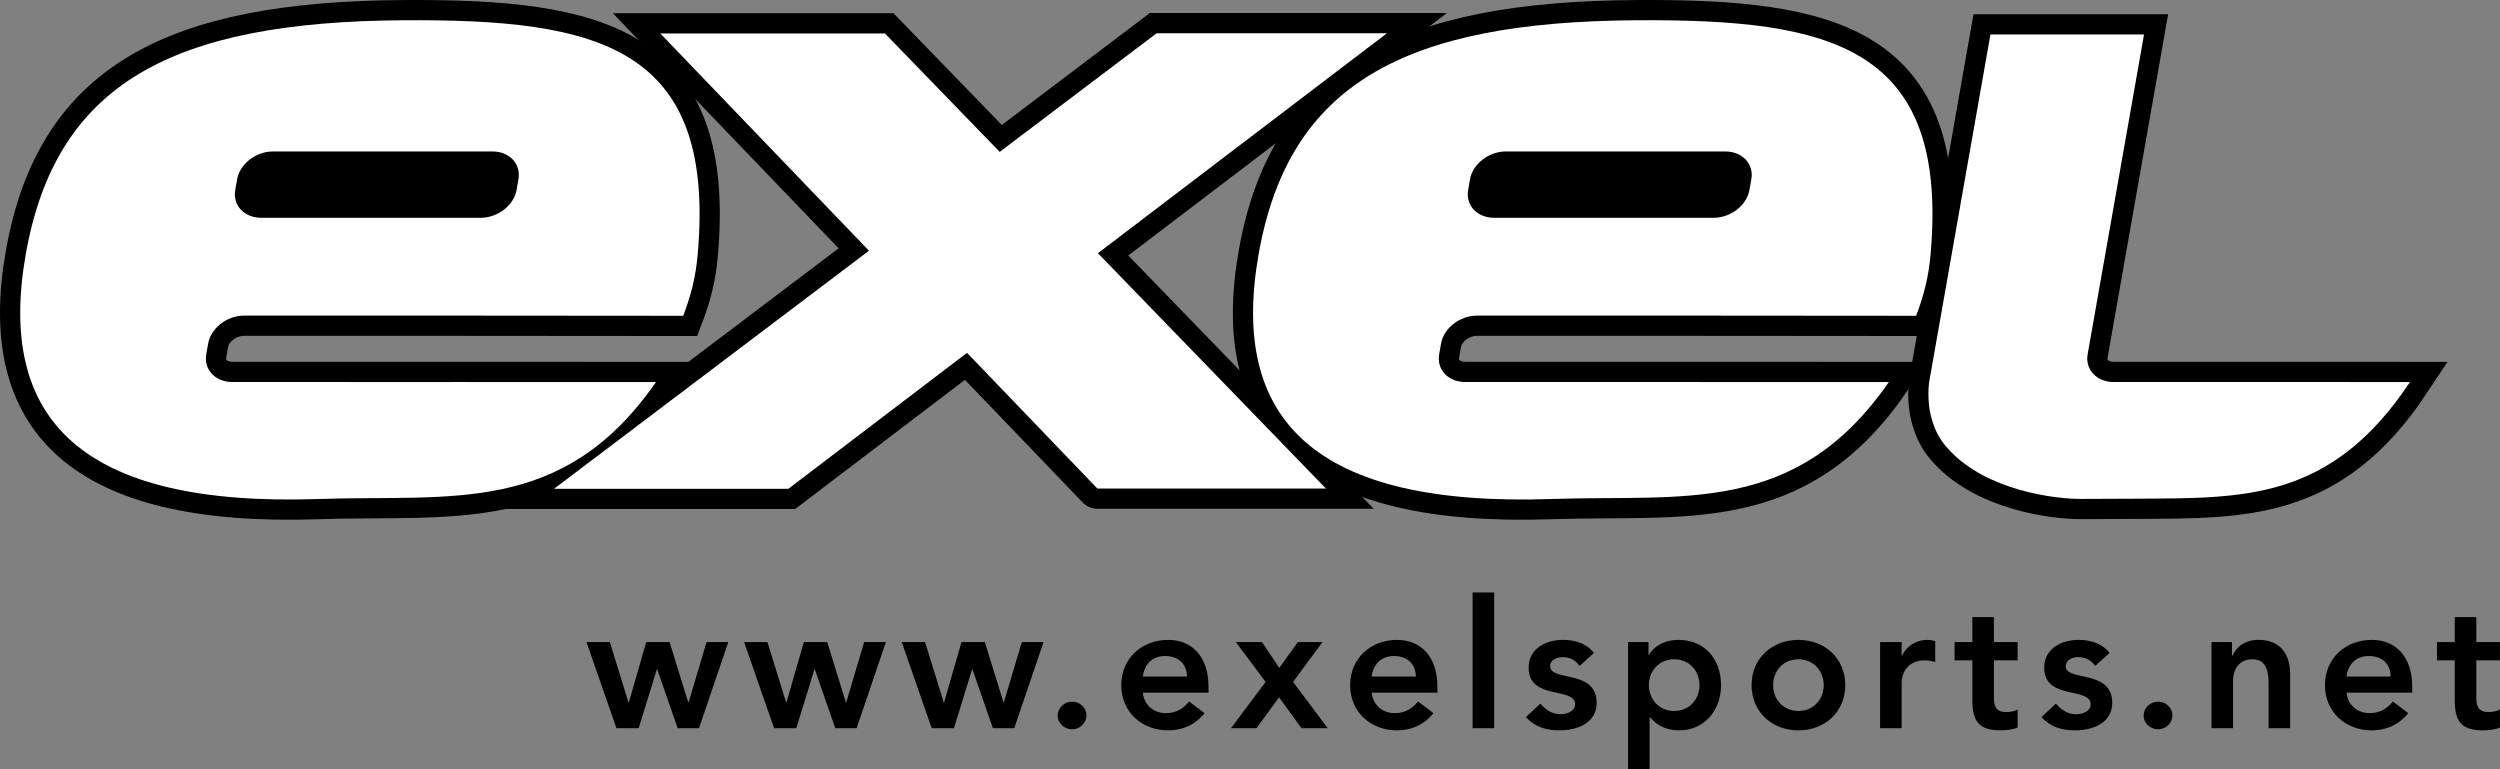
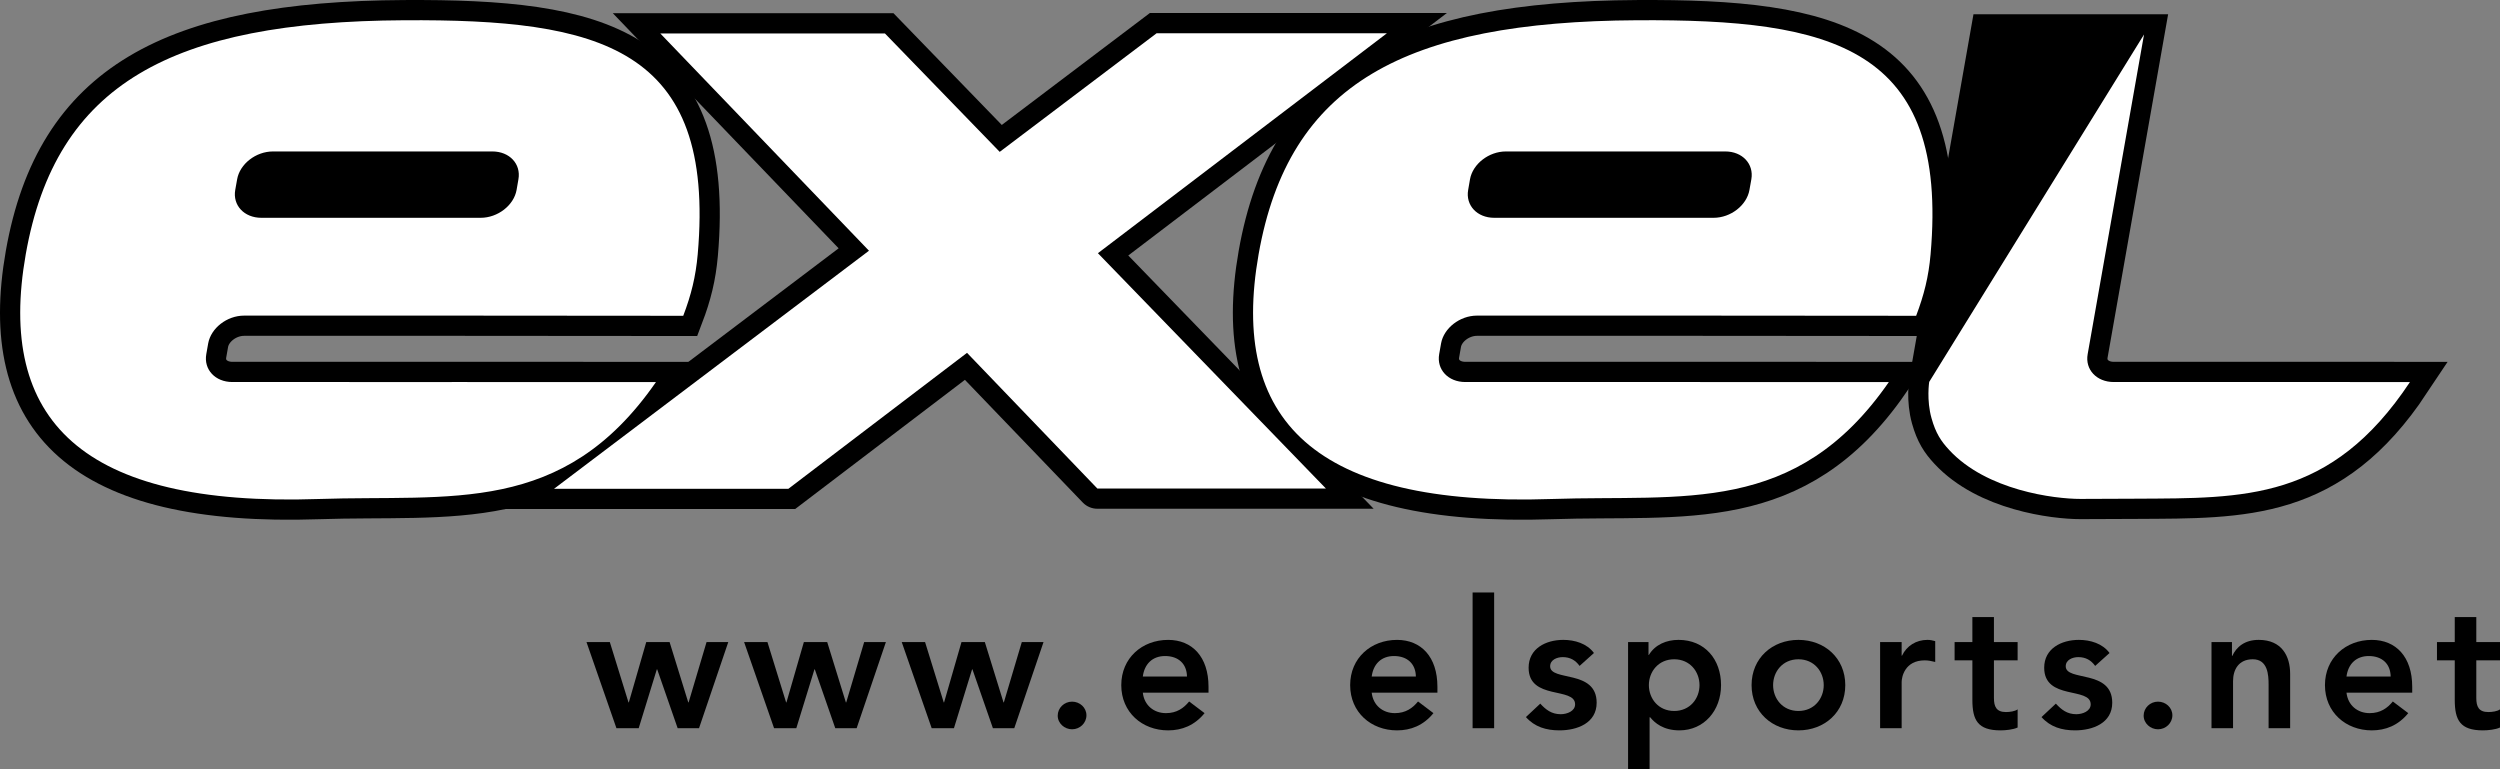
<svg xmlns="http://www.w3.org/2000/svg" version="1.1" id="Ebene_1" x="0px" y="0px" viewBox="0 0 556.474 171.204" enable-background="new 0 0 556.474 171.204" xml:space="preserve">
  <rect x="0" y="0" width="556.474" height="171.204" fill="#808080" stroke="none" />
  <g>
    <g>
      <path stroke="#000000" stroke-width="9" stroke-linecap="round" d="M429.939,93.097c0.934,3.311,2.078,5.066,3.93,7.064    c8.369,9.034,23.439,10.894,29.221,10.894c0,0,10.703-0.052,12.654-0.052c23.635-0.143,43.117,0.526,60.685-25.961l-17.113-0.006    h-48.82c-3.816,0-6.418-2.787-5.803-6.205l12.547-71.156h-34.188L429.419,85.01C429.419,85.01,428.794,89.052,429.939,93.097" />
      <path fill-rule="evenodd" clip-rule="evenodd" stroke="#000000" stroke-width="9" stroke-linecap="round" d="M100.552,85.036    l45.46,0.006c-20.702,29.869-45.693,25.023-75.1,26.031C17.998,112.876-0.75,93.367,5.73,56.607    c6.701-37.982,32.494-51.804,84.258-52.1c43.361-0.25,69.39,5.821,65.316,52.1c-0.443,4.979-1.448,9.027-3.221,13.685    l-48.932-0.039H54.324c-3.805,0-7.38,2.784-7.989,6.205l-0.417,2.374c-0.604,3.418,1.988,6.205,5.801,6.205H100.552" />
      <polyline stroke="#000000" stroke-width="9" stroke-linecap="round" points="244.258,108.74 215.247,78.538 175.478,108.805     123.314,108.805 193.424,55.808 146.97,7.444 196.977,7.444 222.525,33.804 257.455,7.398 308.722,7.398 244.384,56.36     295.132,108.74 244.258,108.74   " />
      <path fill-rule="evenodd" clip-rule="evenodd" stroke="#000000" stroke-width="9" stroke-linecap="round" d="M374.972,85.036    l45.465,0.006c-20.701,29.869-45.691,25.023-75.102,26.031c-52.897,1.803-71.664-17.706-65.184-54.467    c6.701-37.982,32.506-51.804,84.279-52.1c43.356-0.25,69.381,5.821,65.297,52.1c-0.432,4.979-1.451,9.027-3.213,13.685    l-48.93-0.039h-48.834c-3.805,0-7.383,2.784-7.986,6.205l-0.418,2.374c-0.602,3.418,2,6.205,5.805,6.205H374.972" />
    </g>
    <g>
-       <path fill="#FFFFFF" d="M429.939,93.097c0.934,3.311,2.078,5.066,3.93,7.064c8.369,9.034,23.439,10.894,29.221,10.894    c0,0,10.703-0.052,12.654-0.052c23.635-0.143,43.117,0.526,60.685-25.961l-17.113-0.006h-48.82c-3.816,0-6.418-2.787-5.803-6.205    l12.547-71.156h-34.188L429.419,85.01C429.419,85.01,428.794,89.052,429.939,93.097" />
+       <path fill="#FFFFFF" d="M429.939,93.097c0.934,3.311,2.078,5.066,3.93,7.064c8.369,9.034,23.439,10.894,29.221,10.894    c0,0,10.703-0.052,12.654-0.052c23.635-0.143,43.117,0.526,60.685-25.961l-17.113-0.006h-48.82c-3.816,0-6.418-2.787-5.803-6.205    l12.547-71.156L429.419,85.01C429.419,85.01,428.794,89.052,429.939,93.097" />
      <path fill-rule="evenodd" clip-rule="evenodd" fill="#FFFFFF" d="M100.552,85.036l45.46,0.006    c-20.702,29.869-45.693,25.023-75.1,26.031C17.998,112.876-0.75,93.367,5.73,56.607c6.701-37.982,32.494-51.804,84.258-52.1    c43.361-0.25,69.39,5.821,65.316,52.1c-0.443,4.979-1.448,9.027-3.221,13.685l-48.932-0.039H54.324    c-3.805,0-7.38,2.784-7.989,6.205l-0.417,2.374c-0.604,3.418,1.988,6.205,5.801,6.205H100.552 M106.994,48.48    c3.803,0,7.389-2.779,7.992-6.205l0.409-2.363c0.612-3.421-1.992-6.201-5.797-6.201H60.767c-3.811,0-7.383,2.78-7.984,6.201    l-0.421,2.363c-0.604,3.426,1.997,6.205,5.807,6.205H106.994z" />
      <polyline fill="#FFFFFF" points="244.258,108.74 215.249,78.538 175.478,108.805 123.314,108.805 193.424,55.808 146.97,7.444     196.975,7.444 222.525,33.804 257.455,7.398 308.722,7.398 244.384,56.36 295.132,108.74 244.258,108.74   " />
      <path fill-rule="evenodd" clip-rule="evenodd" fill="#FFFFFF" d="M374.972,85.036l45.465,0.006    c-20.701,29.869-45.691,25.023-75.102,26.031c-52.897,1.803-71.664-17.706-65.184-54.467c6.701-37.982,32.506-51.804,84.279-52.1    c43.356-0.25,69.381,5.821,65.297,52.1c-0.432,4.979-1.451,9.027-3.213,13.685l-48.93-0.039h-48.834    c-3.805,0-7.383,2.784-7.986,6.205l-0.418,2.374c-0.602,3.418,2,6.205,5.805,6.205H374.972 M381.427,48.48    c3.807,0,7.385-2.779,7.982-6.205l0.422-2.363c0.603-3.421-1.996-6.201-5.801-6.201h-48.832c-3.805,0-7.381,2.78-7.992,6.201    l-0.408,2.363c-0.607,3.426,1.994,6.205,5.793,6.205H381.427z" />
    </g>
    <g>
      <path d="M130.543,142.911h5.195l4.156,13.431h0.079l3.876-13.431h5.193l4.156,13.431h0.082l3.994-13.431h4.836l-6.514,19.181    h-4.756l-4.555-13.106h-0.08l-4.037,13.106h-4.954L130.543,142.911z" />
      <path d="M165.627,142.911h5.195l4.156,13.431h0.079l3.876-13.431h5.193l4.156,13.431h0.082l3.994-13.431h4.836l-6.514,19.181    h-4.756l-4.555-13.106h-0.08l-4.037,13.106H172.3L165.627,142.911z" />
      <path d="M200.713,142.911h5.194l4.156,13.431h0.079l3.877-13.431h5.193l4.156,13.431h0.081l3.995-13.431h4.836l-6.514,19.181    h-4.756l-4.555-13.106h-0.08l-4.037,13.106h-4.954L200.713,142.911z" />
      <path d="M238.633,156.179c1.719,0,3.197,1.321,3.197,3.038s-1.438,3.115-3.197,3.115c-1.679,0-3.196-1.321-3.196-3.037    C235.437,157.577,236.876,156.179,238.633,156.179z" />
      <path d="M254.379,154.182c0.319,2.837,2.477,4.554,5.155,4.554c2.397,0,3.956-1.119,5.154-2.595l3.438,2.595    c-2.238,2.757-5.075,3.837-8.112,3.837c-5.795,0-10.43-4.038-10.43-10.067c0-6.036,4.635-10.075,10.43-10.075    c5.353,0,8.99,3.759,8.99,10.433v1.319H254.379z M264.209,150.586c-0.039-2.797-1.878-4.56-4.875-4.56    c-2.838,0-4.596,1.802-4.955,4.56H264.209z" />
-       <path d="M281.71,151.783l-6.633-8.871h5.836l3.834,5.756l4.156-5.756h5.477l-6.555,8.871l7.713,10.31h-5.834l-4.996-6.875    l-5.033,6.875h-5.676L281.71,151.783z" />
      <path d="M305.327,154.182c0.322,2.837,2.477,4.554,5.154,4.554c2.398,0,3.957-1.119,5.158-2.595l3.432,2.595    c-2.236,2.757-5.072,3.837-8.109,3.837c-5.795,0-10.43-4.038-10.43-10.067c0-6.036,4.635-10.075,10.43-10.075    c5.354,0,8.992,3.759,8.992,10.433v1.319H305.327z M315.157,150.586c-0.039-2.797-1.877-4.56-4.875-4.56    c-2.836,0-4.596,1.802-4.955,4.56H315.157z" />
      <path d="M327.784,131.88h4.797v30.212h-4.797V131.88z" />
      <path d="M351.599,148.226c-0.918-1.275-2.117-1.959-3.756-1.959c-1.279,0-2.797,0.599-2.797,2.043    c0,3.434,10.352,0.638,10.352,8.11c0,4.553-4.357,6.152-8.273,6.152c-2.957,0-5.516-0.761-7.473-2.959l3.195-2.992    c1.24,1.353,2.518,2.354,4.557,2.354c1.398,0,3.197-0.677,3.197-2.198c0-3.954-10.348-0.839-10.348-8.148    c0-4.28,3.834-6.199,7.711-6.199c2.559,0,5.273,0.801,6.832,2.921L351.599,148.226z" />
      <path d="M362.39,142.911h4.551v2.874h0.082c1.398-2.314,3.916-3.355,6.596-3.355c5.912,0,9.469,4.396,9.469,10.075    c0,5.671-3.799,10.067-9.271,10.067c-3.596,0-5.514-1.678-6.512-2.921h-0.121v11.553h-4.793V142.911z M372.659,146.748    c-3.52,0-5.637,2.758-5.637,5.757c0,2.991,2.117,5.749,5.637,5.749c3.516,0,5.633-2.758,5.633-5.749    C378.292,149.506,376.175,146.748,372.659,146.748z" />
      <path d="M400.31,142.43c5.795,0,10.43,4.039,10.43,10.075c0,6.029-4.635,10.067-10.43,10.067c-5.795,0-10.428-4.038-10.428-10.067    C389.882,146.469,394.515,142.43,400.31,142.43z M400.31,158.254c3.516,0,5.633-2.758,5.633-5.749    c0-2.999-2.117-5.757-5.633-5.757c-3.52,0-5.635,2.758-5.635,5.757C394.675,155.496,396.79,158.254,400.31,158.254z" />
      <path d="M418.491,142.911h4.795v3.037h0.08c1.037-2.198,3.154-3.519,5.674-3.519c0.6,0,1.158,0.123,1.719,0.279v4.638    c-0.801-0.202-1.559-0.358-2.318-0.358c-4.514,0-5.154,3.792-5.154,4.833v10.271h-4.795V142.911z" />
      <path d="M435.073,146.989v-4.077h3.957v-5.555h4.799v5.555h5.273v4.077h-5.273v8.391c0,1.919,0.559,3.115,2.676,3.115    c0.838,0,1.996-0.155,2.598-0.598v4.038c-1.002,0.476-2.68,0.638-3.799,0.638c-5.072,0-6.273-2.276-6.273-6.797v-8.787H435.073z" />
      <path d="M466.364,148.226c-0.916-1.275-2.117-1.959-3.756-1.959c-1.277,0-2.797,0.599-2.797,2.043    c0,3.434,10.352,0.638,10.352,8.11c0,4.553-4.359,6.152-8.273,6.152c-2.957,0-5.516-0.761-7.473-2.959l3.197-2.992    c1.238,1.353,2.516,2.354,4.555,2.354c1.398,0,3.197-0.677,3.197-2.198c0-3.954-10.35-0.839-10.35-8.148    c0-4.28,3.836-6.199,7.711-6.199c2.561,0,5.275,0.801,6.834,2.921L466.364,148.226z" />
      <path d="M480.351,156.179c1.717,0,3.197,1.321,3.197,3.038s-1.441,3.115-3.197,3.115c-1.678,0-3.197-1.321-3.197-3.037    C477.154,157.577,478.591,156.179,480.351,156.179z" />
      <path d="M492.259,142.911h4.553v3.076h0.082c0.879-1.919,2.676-3.558,5.873-3.558c5.158,0,6.996,3.636,6.996,7.558v12.104h-4.797    v-9.711c0-2.113-0.16-5.633-3.518-5.633c-3.156,0-4.395,2.315-4.395,4.879v10.465h-4.795V142.911z" />
      <path d="M522.304,154.182c0.322,2.837,2.479,4.554,5.154,4.554c2.4,0,3.959-1.119,5.158-2.595l3.436,2.595    c-2.238,2.757-5.074,3.837-8.111,3.837c-5.795,0-10.43-4.038-10.43-10.067c0-6.036,4.635-10.075,10.43-10.075    c5.353,0,8.992,3.759,8.992,10.433v1.319H522.304z M532.136,150.586c-0.039-2.797-1.877-4.56-4.875-4.56    c-2.836,0-4.596,1.802-4.957,4.56H532.136z" />
      <path d="M542.445,146.989v-4.077h3.957v-5.555h4.797v5.555h5.275v4.077h-5.275v8.391c0,1.919,0.559,3.115,2.676,3.115    c0.84,0,1.998-0.155,2.6-0.598v4.038c-1.002,0.476-2.68,0.638-3.799,0.638c-5.072,0-6.273-2.276-6.273-6.797v-8.787H542.445z" />
    </g>
  </g>
</svg>